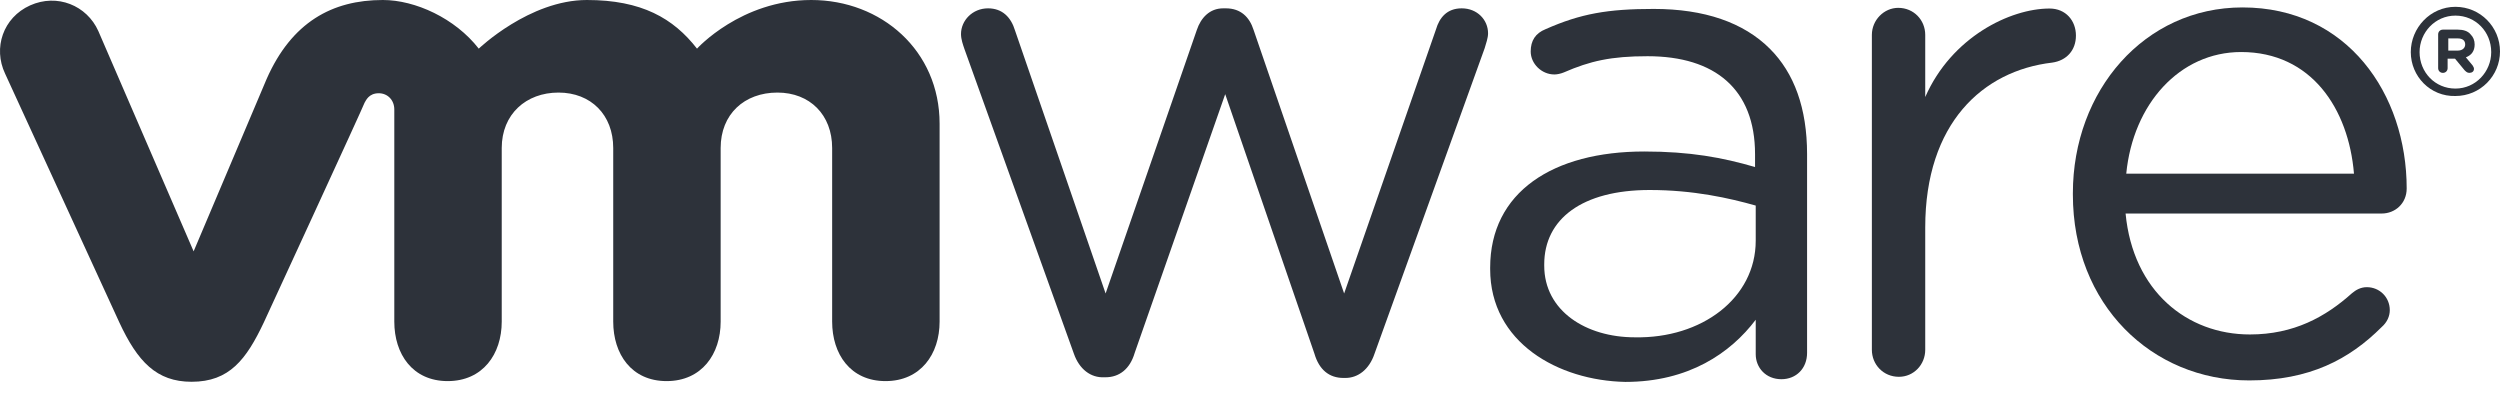
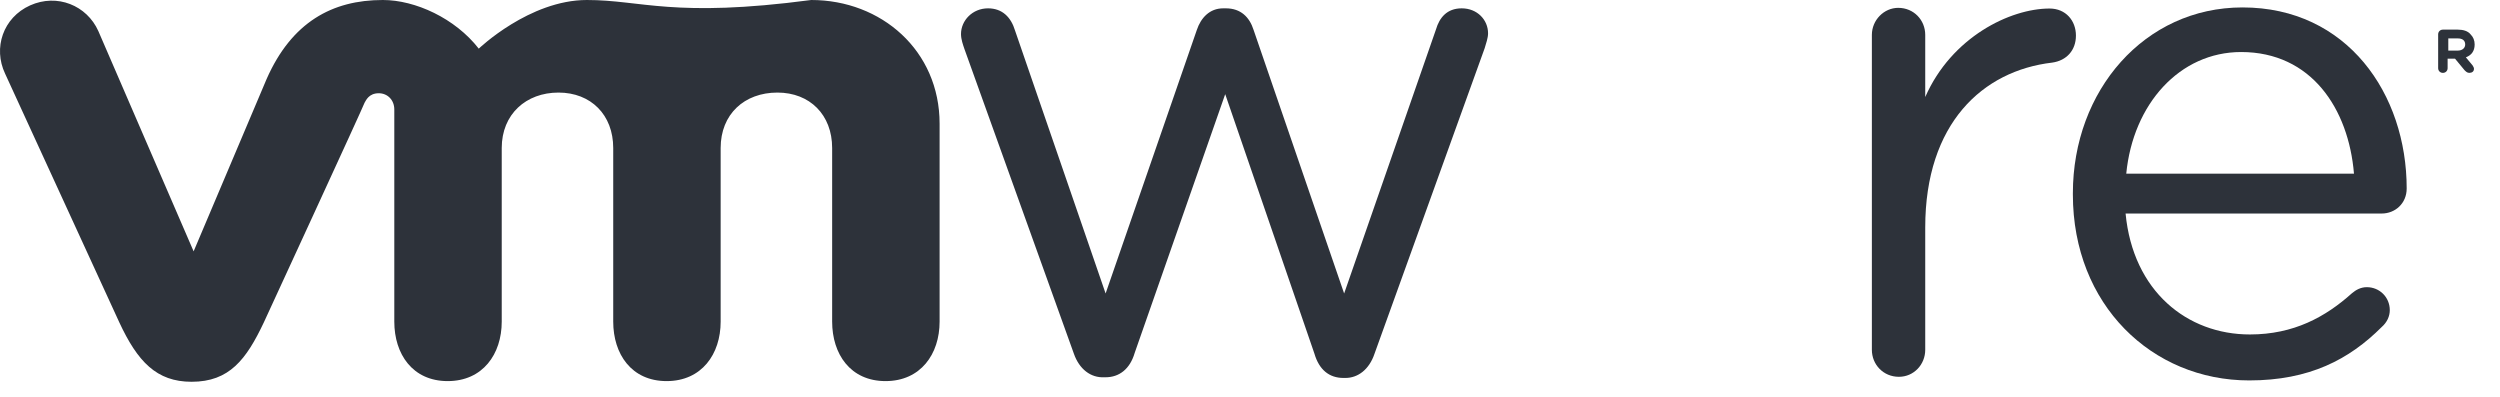
<svg xmlns="http://www.w3.org/2000/svg" width="107" height="17" viewBox="0 0 107 17" fill="none">
  <path d="M45.961 15.135L41.276 2.092C41.218 1.919 41.131 1.687 41.131 1.456C41.131 0.877 41.623 0.357 42.288 0.357C42.895 0.357 43.271 0.733 43.445 1.311L47.32 12.561L51.224 1.282C51.398 0.762 51.774 0.357 52.352 0.357H52.468C53.104 0.357 53.48 0.733 53.654 1.282L57.529 12.561L61.462 1.253C61.607 0.762 61.925 0.357 62.561 0.357C63.226 0.357 63.689 0.849 63.689 1.427C63.689 1.629 63.602 1.861 63.544 2.063L58.831 15.135C58.599 15.829 58.108 16.176 57.587 16.176H57.5C56.893 16.176 56.459 15.829 56.257 15.135L52.439 4.03L48.564 15.106C48.361 15.8 47.899 16.147 47.32 16.147H47.262C46.684 16.176 46.192 15.8 45.961 15.135Z" fill="#2D323A" />
  <path d="M80.116 1.493C80.116 0.857 80.636 0.336 81.244 0.336C81.909 0.336 82.4 0.857 82.4 1.493V4.154C83.528 1.58 86.044 0.365 87.722 0.365C88.416 0.365 88.85 0.886 88.85 1.522C88.85 2.158 88.445 2.592 87.838 2.679C84.859 3.026 82.4 5.282 82.4 9.735V14.97C82.4 15.606 81.909 16.127 81.273 16.127C80.608 16.127 80.116 15.606 80.116 14.97V1.493Z" fill="#2D323A" />
  <path d="M96.267 16.282C92.103 16.282 88.719 13.043 88.719 8.329V8.271C88.719 3.875 91.785 0.318 95.978 0.318C100.461 0.318 103.006 4.02 103.006 8.068C103.006 8.705 102.514 9.139 101.936 9.139H90.975C91.293 12.464 93.607 14.315 96.296 14.315C98.176 14.315 99.535 13.563 100.663 12.551C100.837 12.406 101.039 12.291 101.3 12.291C101.849 12.291 102.283 12.725 102.283 13.274C102.283 13.534 102.167 13.795 101.936 13.997C100.548 15.385 98.841 16.282 96.267 16.282ZM100.75 7.432C100.519 4.656 98.928 2.227 95.92 2.227C93.289 2.227 91.293 4.453 91.004 7.432H100.75Z" fill="#2D323A" />
-   <path d="M63.779 11.516V11.458C63.779 8.219 66.469 6.484 70.373 6.484C72.339 6.484 73.728 6.744 75.116 7.149V6.6C75.116 3.823 73.409 2.406 70.517 2.406C68.956 2.406 68.059 2.609 66.931 3.1C66.787 3.158 66.642 3.187 66.526 3.187C65.977 3.187 65.514 2.724 65.514 2.204C65.514 1.741 65.717 1.423 66.15 1.249C67.654 0.584 68.811 0.382 70.778 0.382C72.947 0.382 74.624 0.96 75.752 2.088C76.793 3.129 77.343 4.633 77.343 6.6V15.102C77.343 15.767 76.88 16.23 76.244 16.23C75.579 16.23 75.145 15.739 75.145 15.16V13.685C74.075 15.102 72.282 16.346 69.563 16.346C66.7 16.288 63.779 14.668 63.779 11.516ZM75.145 10.302V8.798C74.017 8.479 72.484 8.132 70.604 8.132C67.712 8.132 66.093 9.376 66.093 11.314V11.371C66.093 13.309 67.886 14.437 69.968 14.437C72.831 14.495 75.145 12.76 75.145 10.302Z" fill="#2D323A" />
-   <path d="M4.209 1.33C3.717 0.231 2.445 -0.289 1.288 0.231C0.131 0.752 -0.303 2.053 0.218 3.152L5.105 13.795C5.886 15.472 6.696 16.34 8.2 16.34C9.819 16.34 10.542 15.386 11.294 13.795C11.294 13.795 15.575 4.512 15.604 4.396C15.661 4.309 15.777 3.991 16.211 3.991C16.587 3.991 16.876 4.28 16.876 4.685V13.766C16.876 15.154 17.657 16.311 19.161 16.311C20.665 16.311 21.474 15.154 21.474 13.766V6.334C21.474 4.888 22.515 3.962 23.904 3.962C25.292 3.962 26.246 4.916 26.246 6.334V13.766C26.246 15.154 27.027 16.311 28.531 16.311C30.035 16.311 30.844 15.154 30.844 13.766V6.334C30.844 4.888 31.857 3.962 33.274 3.962C34.662 3.962 35.616 4.916 35.616 6.334V13.766C35.616 15.154 36.397 16.311 37.901 16.311C39.405 16.311 40.215 15.154 40.215 13.766V5.292C40.215 2.169 37.727 0 34.72 0C31.712 0 29.832 2.082 29.832 2.082C28.82 0.781 27.461 0 25.118 0C22.66 0 20.491 2.082 20.491 2.082C19.479 0.781 17.773 0 16.384 0C14.215 0 12.48 0.954 11.41 3.384L8.287 10.758L4.209 1.33Z" fill="#2D323A" />
-   <path d="M103.182 2.23C103.182 1.189 104.021 0.292 105.091 0.292C106.161 0.292 107 1.16 107 2.201C107 3.242 106.161 4.109 105.091 4.109C104.021 4.138 103.182 3.271 103.182 2.23ZM106.624 2.23C106.624 1.362 105.959 0.668 105.091 0.668C104.224 0.668 103.558 1.391 103.558 2.23C103.558 3.097 104.224 3.791 105.091 3.791C105.959 3.791 106.624 3.068 106.624 2.23Z" fill="#2D323A" />
+   <path d="M4.209 1.33C3.717 0.231 2.445 -0.289 1.288 0.231C0.131 0.752 -0.303 2.053 0.218 3.152L5.105 13.795C5.886 15.472 6.696 16.34 8.2 16.34C9.819 16.34 10.542 15.386 11.294 13.795C11.294 13.795 15.575 4.512 15.604 4.396C15.661 4.309 15.777 3.991 16.211 3.991C16.587 3.991 16.876 4.28 16.876 4.685V13.766C16.876 15.154 17.657 16.311 19.161 16.311C20.665 16.311 21.474 15.154 21.474 13.766V6.334C21.474 4.888 22.515 3.962 23.904 3.962C25.292 3.962 26.246 4.916 26.246 6.334V13.766C26.246 15.154 27.027 16.311 28.531 16.311C30.035 16.311 30.844 15.154 30.844 13.766V6.334C30.844 4.888 31.857 3.962 33.274 3.962C34.662 3.962 35.616 4.916 35.616 6.334V13.766C35.616 15.154 36.397 16.311 37.901 16.311C39.405 16.311 40.215 15.154 40.215 13.766V5.292C40.215 2.169 37.727 0 34.72 0C28.82 0.781 27.461 0 25.118 0C22.66 0 20.491 2.082 20.491 2.082C19.479 0.781 17.773 0 16.384 0C14.215 0 12.48 0.954 11.41 3.384L8.287 10.758L4.209 1.33Z" fill="#2D323A" />
  <path d="M104.353 1.471C104.353 1.355 104.44 1.268 104.556 1.268H105.192C105.423 1.268 105.626 1.326 105.741 1.471C105.857 1.586 105.915 1.731 105.915 1.904C105.915 2.194 105.77 2.367 105.539 2.454L105.828 2.801C105.857 2.859 105.886 2.888 105.886 2.945C105.886 3.061 105.799 3.119 105.684 3.119C105.597 3.119 105.539 3.061 105.481 3.003L105.076 2.512H104.758V2.917C104.758 3.032 104.671 3.119 104.556 3.119C104.44 3.119 104.353 3.032 104.353 2.917V1.471ZM105.192 2.165C105.394 2.165 105.51 2.049 105.51 1.904C105.51 1.731 105.394 1.644 105.192 1.644H104.787V2.165H105.192Z" fill="#2D323A" />
</svg>